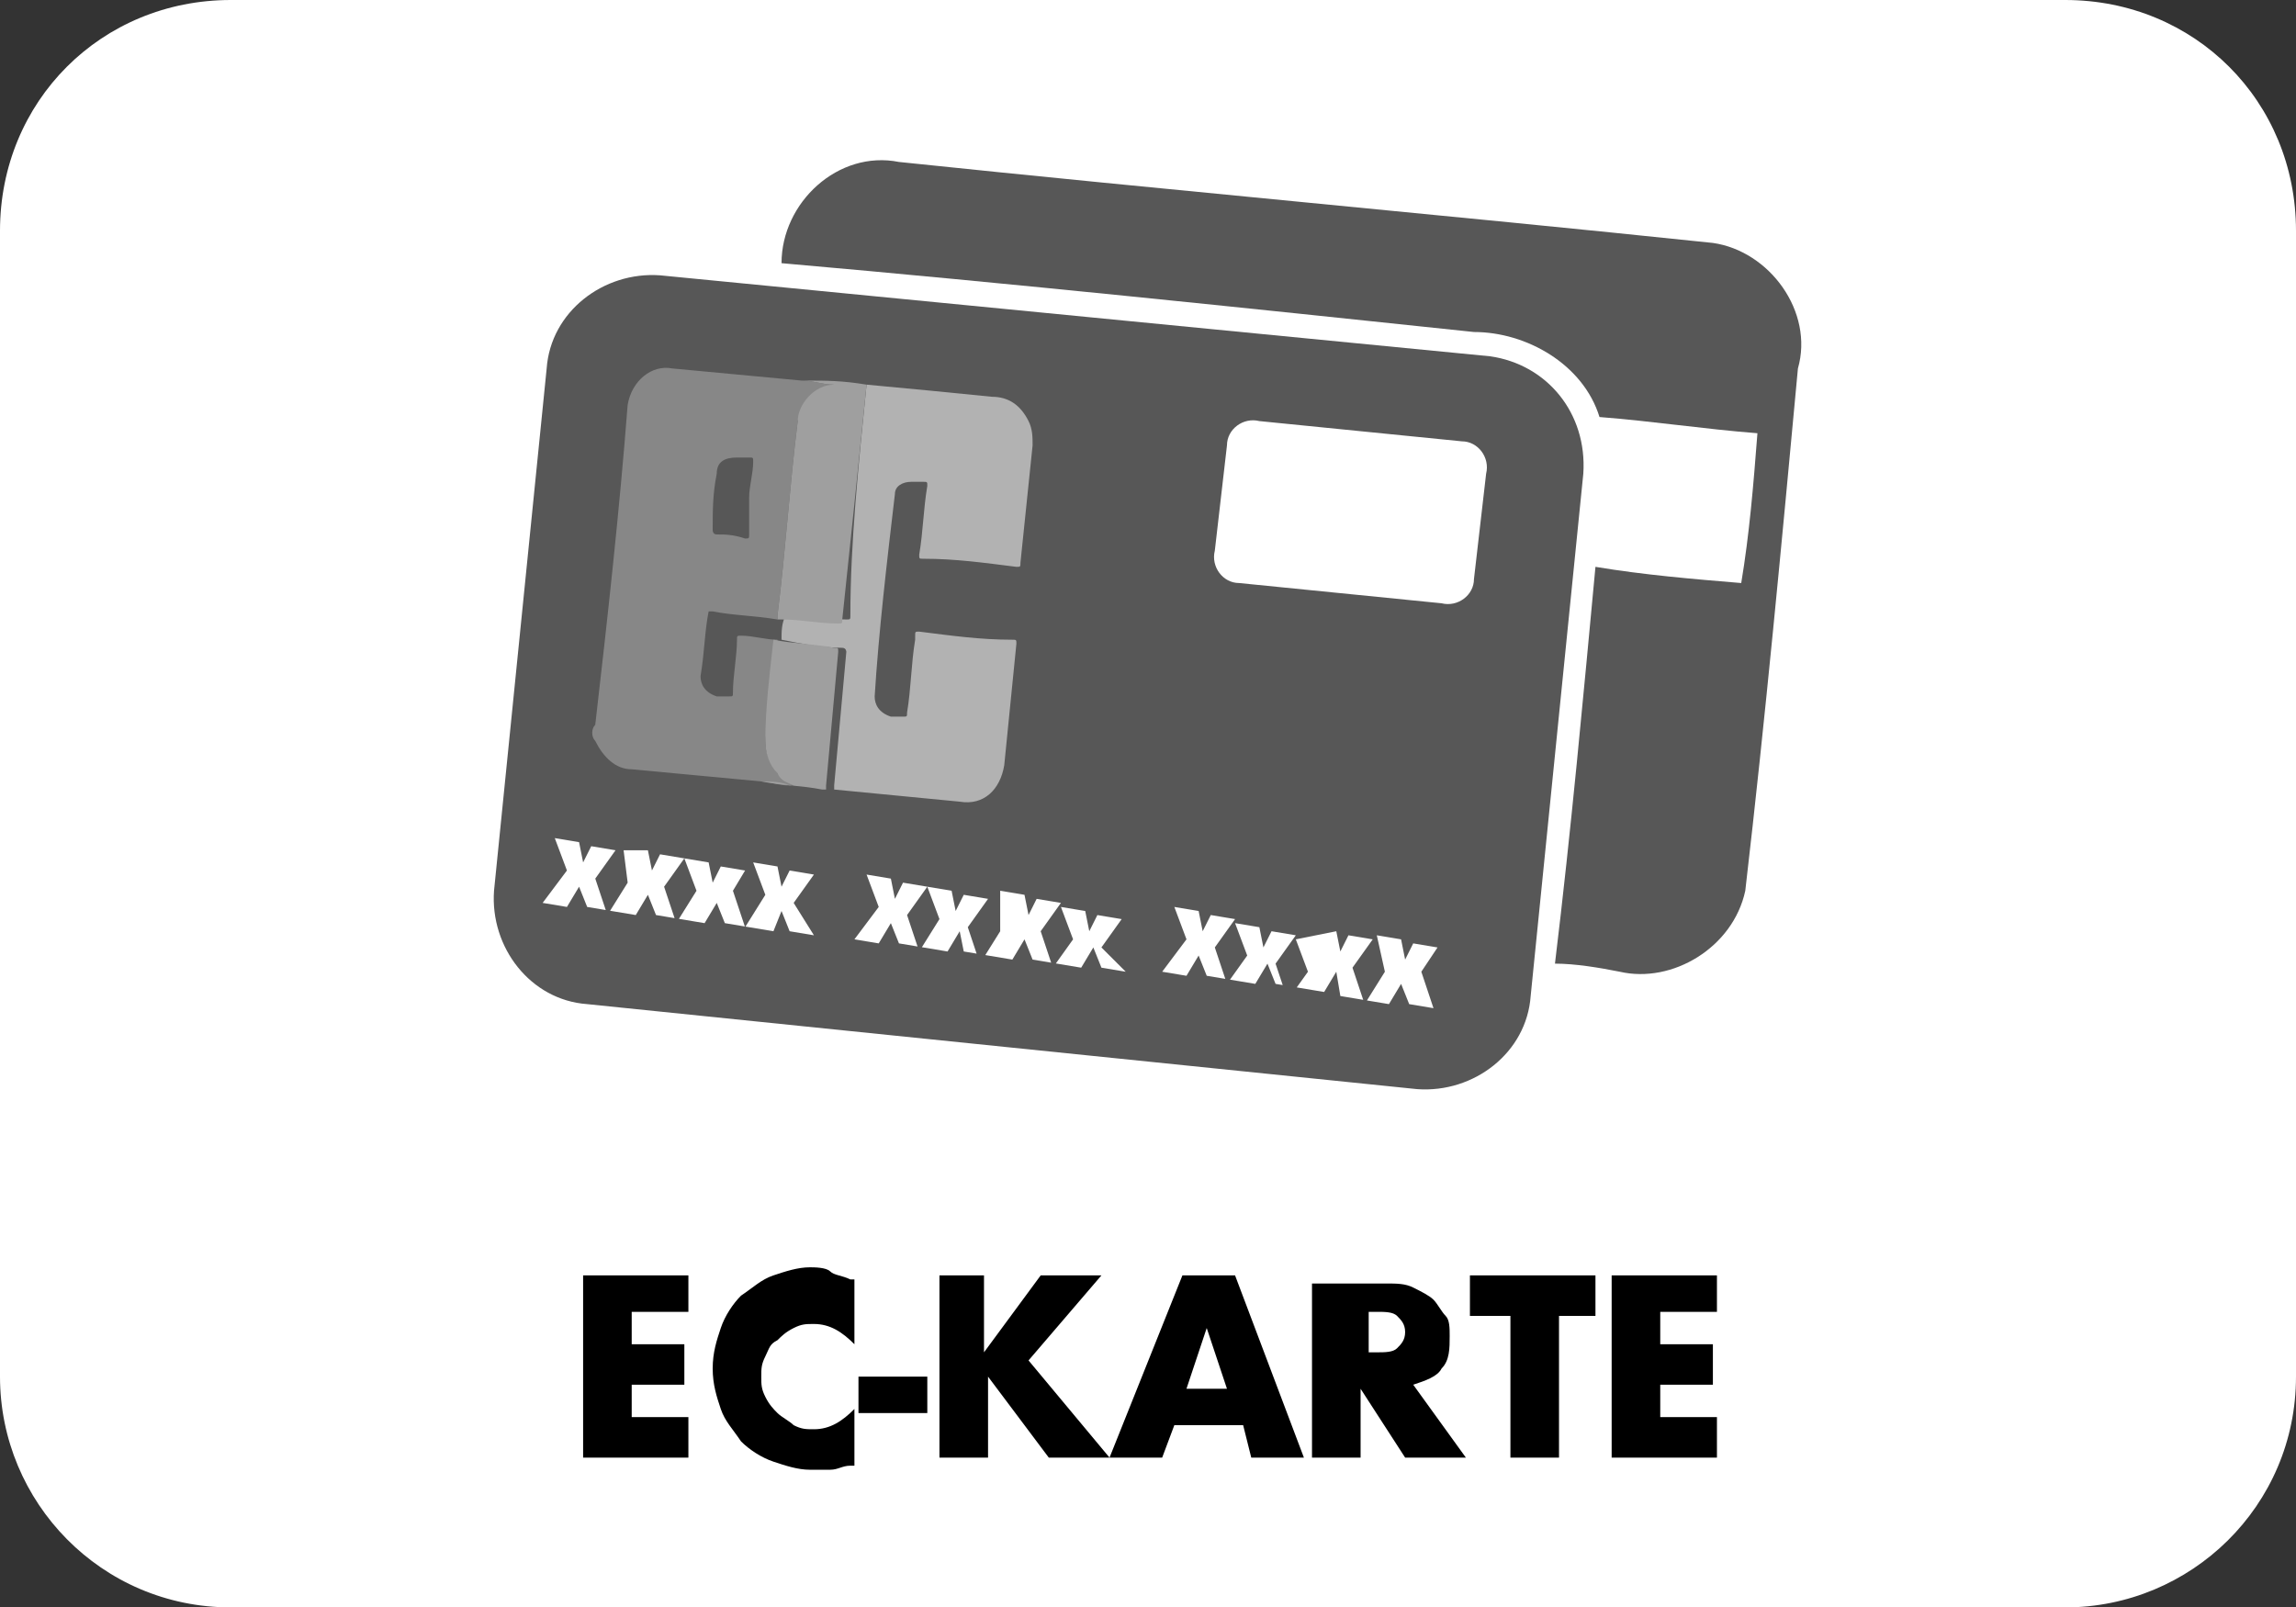
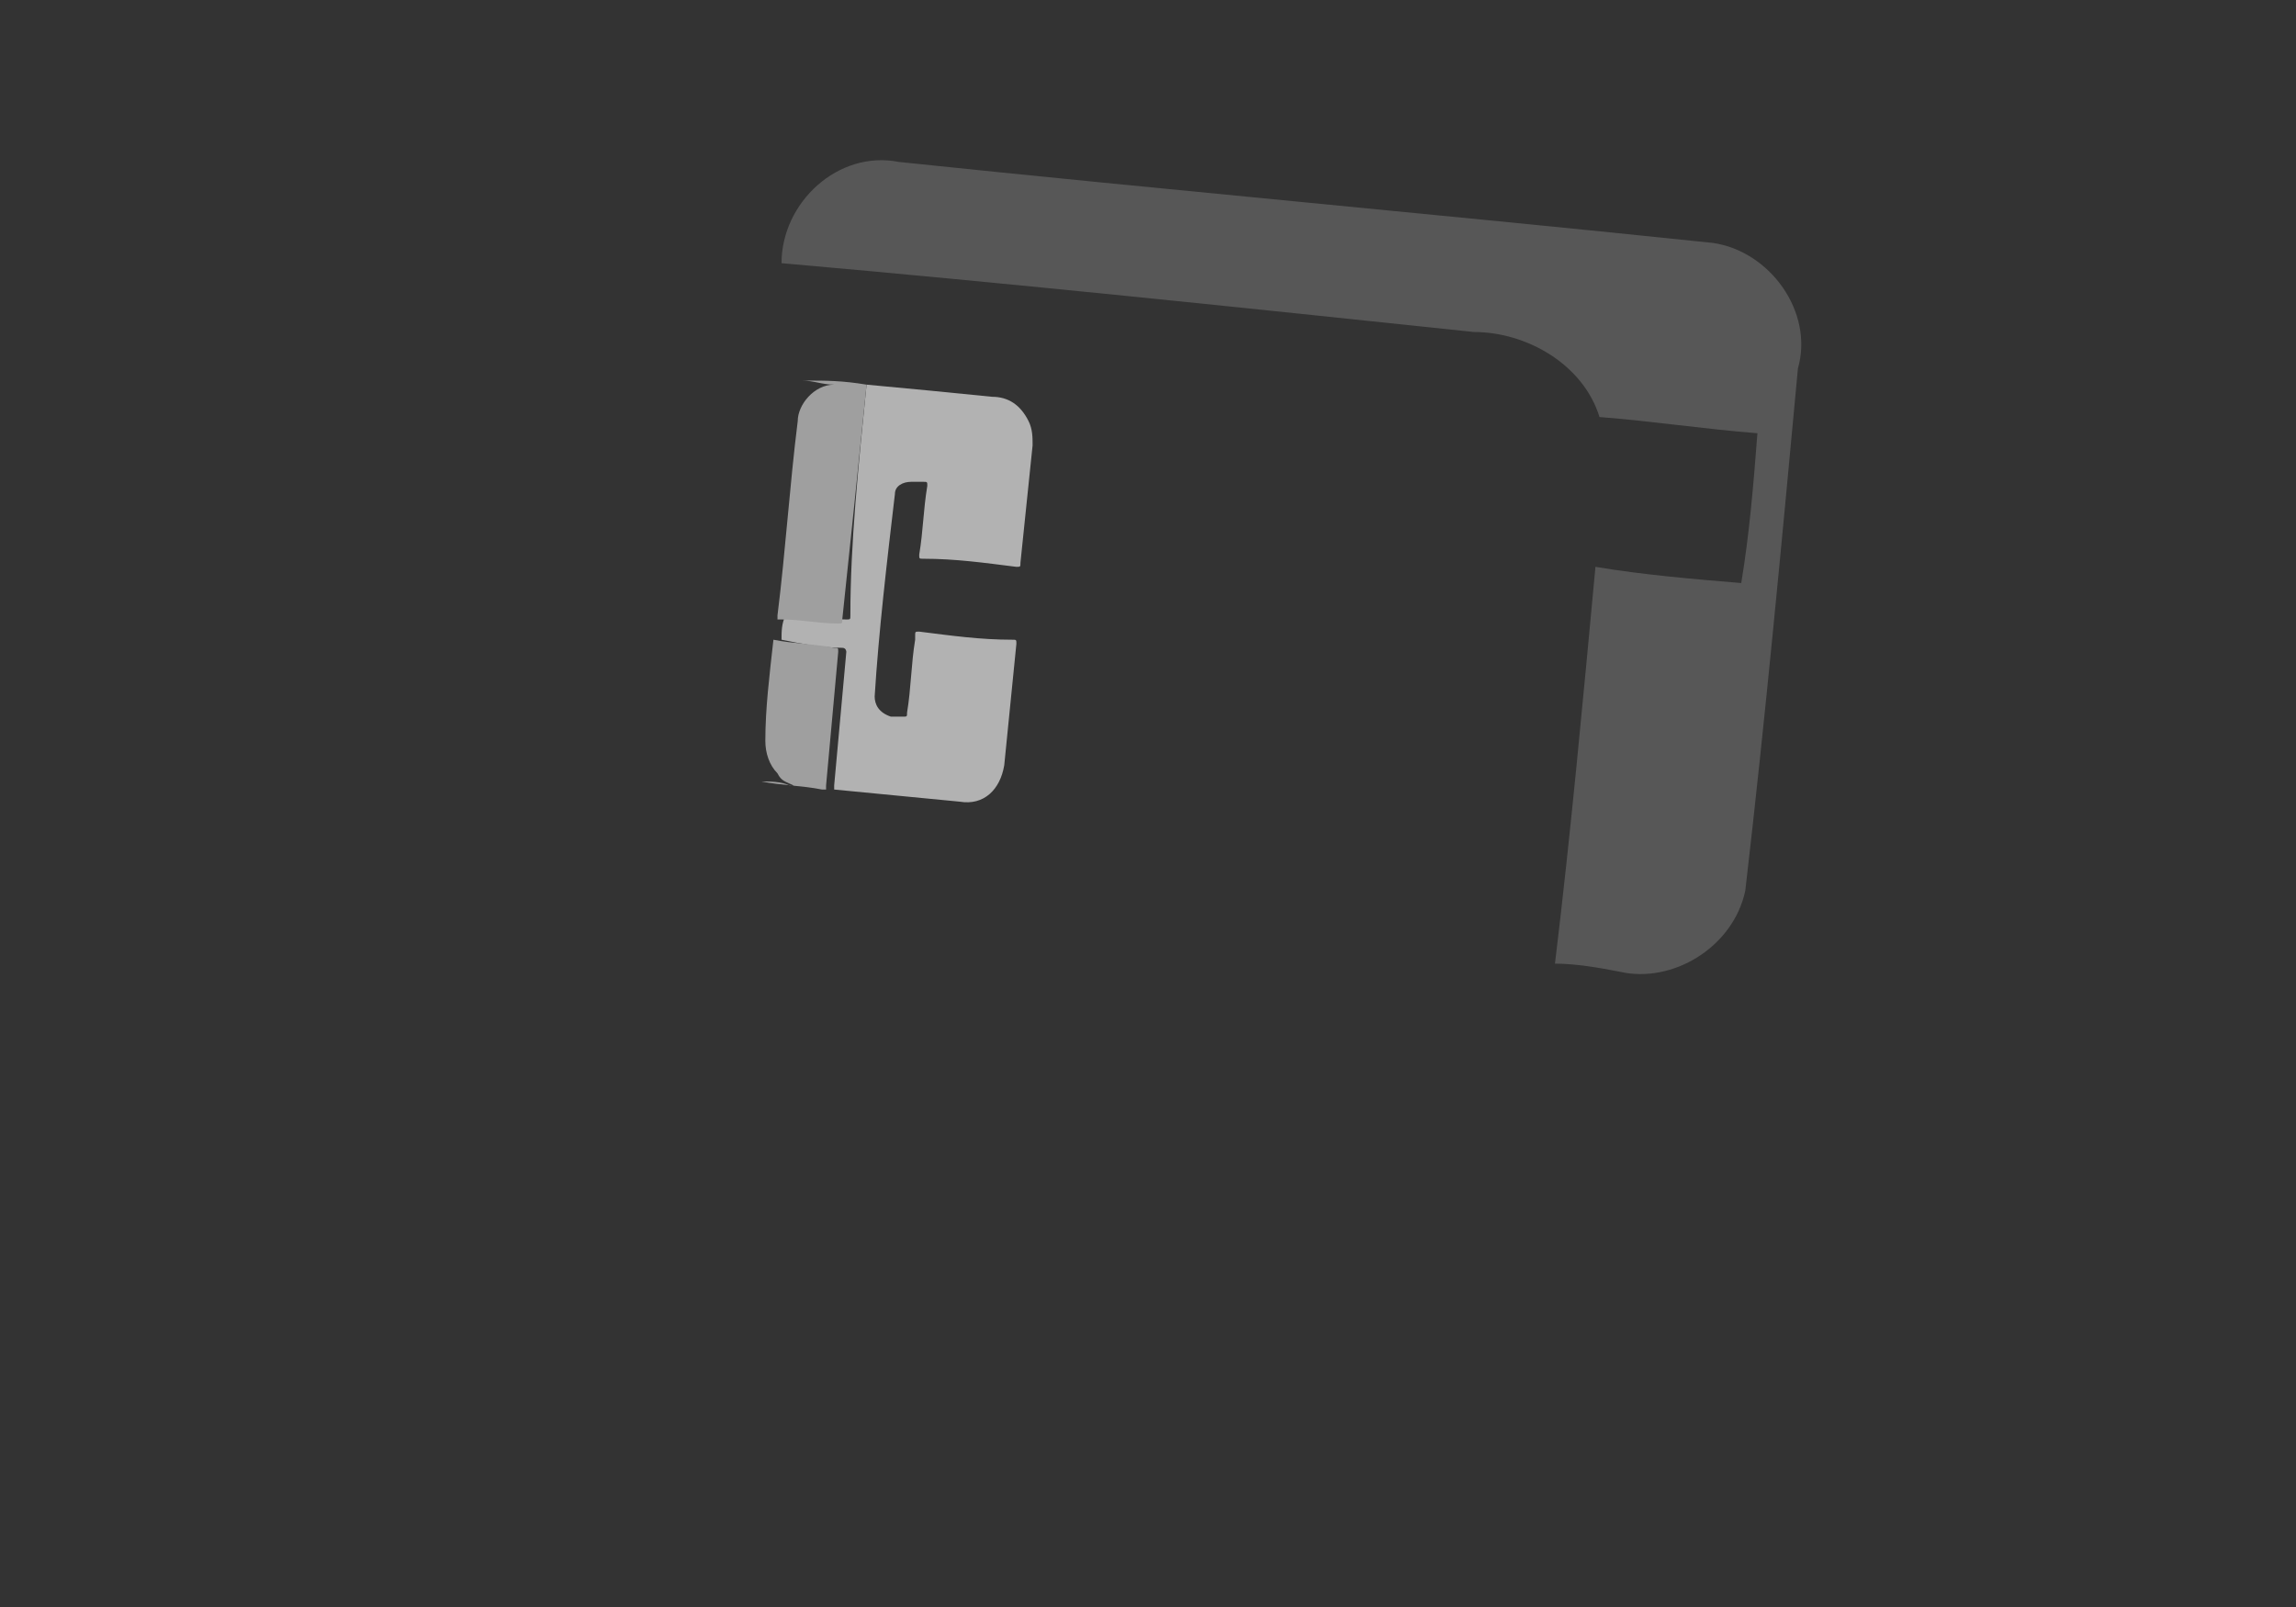
<svg xmlns="http://www.w3.org/2000/svg" version="1.1" id="Ebene_1" x="0px" y="0px" viewBox="0 0 56.7 39.7" style="enable-background:new 0 0 56.7 39.7;" xml:space="preserve">
  <rect x="0" y="0" width="56.7" height="39.7" fill="#333333" stroke="none" />
  <style type="text/css">
	.st0{fill:#FFFFFF;}
	.st1{fill:#575757;}
	.st2{fill:#878787;}
	.st3{fill:#B2B2B2;}
	.st4{fill:#9F9F9F;}
</style>
-   <path class="st0" d="M5.7,0C2.5,0,0,2.5,0,5.7V34c0,3.1,2.5,5.7,5.7,5.7H51c3.1,0,5.7-2.5,5.7-5.7V5.7C56.7,2.5,54.2,0,51,0H5.7z" />
  <path class="st1" d="M42.3,6c-6.7-0.7-13.4-1.3-20.1-2c-1.5-0.3-2.9,1-2.9,2.5C25,7,30.7,7.6,36.4,8.2c1.3,0,2.7,0.8,3.1,2.1  c1.3,0.1,2.6,0.3,3.9,0.4c-0.1,1.3-0.2,2.5-0.4,3.7c-1.2-0.1-2.4-0.2-3.6-0.4c-0.3,3.2-0.6,6.5-1,9.8v0c0.5,0,1.1,0.1,1.6,0.2  c1.3,0.3,2.8-0.6,3.1-2c0.5-4.3,0.9-8.6,1.3-12.9C44.8,7.7,43.7,6.2,42.3,6" />
-   <path class="st1" d="M36.4,14.3c0,0.4-0.4,0.7-0.8,0.6l-5-0.5c-0.4,0-0.7-0.4-0.6-0.8l0.3-2.6c0-0.4,0.4-0.7,0.8-0.6l5,0.5  c0.4,0,0.7,0.4,0.6,0.8L36.4,14.3z M35.4,24.9l-0.6-0.1l-0.2-0.5l-0.3,0.5l-0.6-0.1v0l-0.6-0.1L33,24l-0.3,0.5l-0.6-0.1l-0.6-0.1  l-0.2-0.5l-0.3,0.5l-0.6-0.1l-0.6-0.1l-0.2-0.5l-0.3,0.5l-0.6-0.1l0.6-0.8l-0.3-0.8l0.6,0.1l0.1,0.5l0.2-0.4l0.6,0.1l-0.5,0.7  l0.3,0.9l0.5-0.7l-0.3-0.8l0.6,0.1l0.1,0.5l0.2-0.4l0.6,0.1l-0.5,0.7l0.3,0.9l0.5-0.7l-0.3-0.8L33,23l0.1,0.5l0.2-0.4l0.6,0.1  l-0.5,0.7l0.3,0.9l0.5-0.8L34,23.1l0.6,0.1l0.1,0.5l0.2-0.4l0.6,0.1L35.1,24L35.4,24.9z M27.8,24l-0.6-0.1L27,23.4l-0.3,0.5  l-0.6-0.1l-0.6-0.1l-0.2-0.5l-0.3,0.5l-0.6-0.1l-0.6-0.1L23.7,23l-0.3,0.5l-0.6-0.1l-0.6-0.1l-0.2-0.5l-0.3,0.5l-0.6-0.1l0.6-0.8  l-0.3-0.8l0.6,0.1l0.1,0.5l0.2-0.4l0.6,0.1l-0.5,0.7l0.3,0.9l0.5-0.8l-0.3-0.8l0.6,0.1l0.1,0.5l0.2-0.4l0.6,0.1l-0.5,0.7l0.3,0.9  l0.5-0.8L24.7,22l0.6,0.1l0.1,0.5l0.2-0.4l0.6,0.1l-0.5,0.7l0.3,0.9l0.5-0.7l-0.3-0.8l0.6,0.1l0.1,0.5l0.2-0.4l0.6,0.1l-0.5,0.7  L27.8,24z M20.1,23.1L19.5,23l-0.2-0.5L19.1,23l-0.6-0.1l-0.6-0.1l-0.2-0.5l-0.3,0.5l-0.6-0.1l-0.6-0.1l-0.2-0.5l-0.3,0.5l-0.6-0.1  l-0.6-0.1l-0.2-0.5l-0.3,0.5l-0.6-0.1l0.6-0.8l-0.3-0.8l0.6,0.1l0.1,0.5l0.2-0.4l0.6,0.1l-0.5,0.7l0.3,0.9l0.5-0.8L15.4,21L16,21  l0.1,0.5l0.2-0.4l0.6,0.1l-0.5,0.7l0.3,0.9l0.5-0.8l-0.3-0.8l0.6,0.1l0.1,0.5l0.2-0.4l0.6,0.1L18.1,22l0.3,0.9l0.5-0.8l-0.3-0.8  l0.6,0.1l0.1,0.5l0.2-0.4l0.6,0.1l-0.5,0.7L20.1,23.1z M36.8,8.8L16.3,6.8c-1.4-0.1-2.7,0.9-2.8,2.3L12.2,22  c-0.1,1.4,0.9,2.7,2.3,2.8L35,26.9c1.4,0.1,2.7-0.9,2.8-2.3l1.3-12.9C39.2,10.2,38.2,9,36.8,8.8" />
-   <path d="M42.4,31.5h-2.6V36h2.6v-1H41v-0.8h1.3v-1H41v-0.8h1.4V31.5z M39.4,32.5v-1h-3.1v1h1V36h1.2v-3.5H39.4z M34.9,34.2  c0.3-0.1,0.6-0.2,0.7-0.4c0.2-0.2,0.2-0.5,0.2-0.8c0-0.2,0-0.4-0.1-0.5s-0.2-0.3-0.3-0.4c-0.1-0.1-0.3-0.2-0.5-0.3  c-0.2-0.1-0.4-0.1-0.7-0.1h-1.8V36h1.2v-1.7l1.1,1.7h1.5L34.9,34.2z M33.7,32.4H34c0.2,0,0.4,0,0.5,0.1c0.1,0.1,0.2,0.2,0.2,0.4  s-0.1,0.3-0.2,0.4c-0.1,0.1-0.3,0.1-0.5,0.1h-0.2V32.4z M30.9,36h1.3l-1.7-4.5h-1.3L27.4,36h1.3l0.3-0.8h1.7L30.9,36z M29.3,34.3  l0.5-1.5l0.5,1.5H29.3z M24.4,31.5h-1.2V36h1.2v-2l1.5,2h1.5l-2-2.4l1.8-2.1h-1.5l-1.4,1.9V31.5z M21.2,34.9h1.7V34h-1.7V34.9z   M21,31.6c-0.2-0.1-0.4-0.1-0.5-0.2s-0.4-0.1-0.5-0.1c-0.3,0-0.6,0.1-0.9,0.2s-0.5,0.3-0.8,0.5c-0.2,0.2-0.4,0.5-0.5,0.8  c-0.1,0.3-0.2,0.6-0.2,1s0.1,0.7,0.2,1s0.3,0.5,0.5,0.8c0.2,0.2,0.5,0.4,0.8,0.5c0.3,0.1,0.6,0.2,0.9,0.2c0.2,0,0.3,0,0.5,0  c0.2,0,0.3-0.1,0.5-0.1l0.1,0v-1.4c-0.3,0.3-0.6,0.5-1,0.5c-0.2,0-0.3,0-0.5-0.1c-0.1-0.1-0.3-0.2-0.4-0.3c-0.1-0.1-0.2-0.2-0.3-0.4  s-0.1-0.3-0.1-0.5c0-0.2,0-0.3,0.1-0.5s0.1-0.3,0.3-0.4c0.1-0.1,0.2-0.2,0.4-0.3s0.3-0.1,0.5-0.1c0.4,0,0.7,0.2,1,0.5V31.6z   M17,31.5h-2.6V36H17v-1h-1.4v-0.8h1.3v-1h-1.3v-0.8H17V31.5z" />
-   <path class="st2" d="M18.5,12.3c0-0.3,0.1-0.6,0.1-0.9c0-0.1,0-0.1-0.1-0.1c-0.1,0-0.2,0-0.3,0c-0.3,0-0.5,0.1-0.5,0.4  c-0.1,0.5-0.1,0.9-0.1,1.4c0,0,0,0.1,0.1,0.1c0.2,0,0.4,0,0.7,0.1c0.1,0,0.1,0,0.1-0.1C18.5,12.8,18.5,12.5,18.5,12.3 M18.8,19.3  c-1.1-0.1-2.1-0.2-3.2-0.3c-0.4,0-0.7-0.3-0.9-0.7c-0.1-0.1-0.1-0.3,0-0.4c0.3-2.6,0.6-5.3,0.8-7.9c0.1-0.6,0.6-1,1.1-0.9  c1.1,0.1,2.1,0.2,3.2,0.3c0.3,0,0.5,0.1,0.8,0.1c0,0,0,0,0,0c-0.5,0.1-0.8,0.5-0.9,0.9c-0.2,1.6-0.3,3.2-0.5,4.8c0,0,0,0.1,0,0.1  c-0.6-0.1-1.1-0.1-1.6-0.2c0,0-0.1,0-0.1,0c-0.1,0.5-0.1,1-0.2,1.6c0,0.2,0.1,0.4,0.4,0.5c0.1,0,0.2,0,0.3,0c0.1,0,0.1,0,0.1-0.1  c0-0.4,0.1-0.9,0.1-1.3c0-0.1,0-0.1,0.1-0.1c0.3,0,0.6,0.1,0.9,0.1l0,0c-0.1,0.8-0.2,1.7-0.3,2.5c0,0.3,0.1,0.5,0.3,0.8  c0.1,0.1,0.3,0.2,0.4,0.3c0,0-0.1,0-0.1,0C19.2,19.4,19,19.3,18.8,19.3" />
  <path class="st3" d="M21.4,9.5C21.4,9.5,21.4,9.5,21.4,9.5c1.1,0.1,2.1,0.2,3.1,0.3c0.4,0,0.7,0.2,0.9,0.6c0.1,0.2,0.1,0.4,0.1,0.6  c-0.1,1-0.2,1.9-0.3,2.9c0,0.1,0,0.1-0.1,0.1c-0.8-0.1-1.5-0.2-2.3-0.2c-0.1,0-0.1,0-0.1-0.1c0.1-0.6,0.1-1.1,0.2-1.7  c0-0.1,0-0.1-0.1-0.1c-0.1,0-0.2,0-0.3,0c-0.2,0-0.4,0.1-0.4,0.3c-0.2,1.7-0.4,3.4-0.5,5c0,0.2,0.1,0.4,0.4,0.5c0.1,0,0.2,0,0.3,0  c0.1,0,0.1,0,0.1-0.1c0.1-0.6,0.1-1.2,0.2-1.8c0,0,0-0.1,0-0.1c0-0.1,0-0.1,0.1-0.1c0.8,0.1,1.5,0.2,2.3,0.2c0.1,0,0.1,0,0.1,0.1  c-0.1,1-0.2,2-0.3,3c-0.1,0.6-0.5,1-1.1,0.9c-1-0.1-2.1-0.2-3.1-0.3c0,0,0,0,0,0c0,0,0-0.1,0-0.1c0.1-1.1,0.2-2.2,0.3-3.3  c0,0,0-0.1-0.1-0.1c-0.5,0-1-0.1-1.5-0.2l0,0c0-0.2,0-0.4,0.1-0.6c0,0,0.1,0,0.1,0c0.5,0,0.9,0.1,1.4,0.1c0.1,0,0.1,0,0.1-0.1  C21,13.4,21.2,11.5,21.4,9.5C21.4,9.6,21.4,9.5,21.4,9.5" />
  <path class="st4" d="M21.4,9.5C21.4,9.5,21.4,9.6,21.4,9.5c-0.2,2-0.4,3.9-0.6,5.8c0,0.1,0,0.1-0.1,0.1c-0.5,0-0.9-0.1-1.4-0.1  c0,0-0.1,0-0.1,0c0,0,0,0,0,0c0,0,0-0.1,0-0.1c0.2-1.6,0.3-3.2,0.5-4.8c0-0.4,0.4-0.9,0.9-0.9c0,0,0,0,0,0c-0.3,0-0.5-0.1-0.8-0.1  c0,0,0,0,0.1,0C20.4,9.4,20.8,9.4,21.4,9.5C21.3,9.5,21.4,9.5,21.4,9.5" />
  <path class="st4" d="M19.1,15.8c0.5,0.1,1,0.1,1.5,0.2c0.1,0,0.1,0,0.1,0.1c-0.1,1.1-0.2,2.2-0.3,3.3c0,0,0,0.1,0,0.1c0,0,0,0-0.1,0  c-0.5-0.1-1-0.1-1.5-0.2c0,0,0,0,0,0c0.2,0,0.5,0,0.7,0.1c0,0,0.1,0,0.1,0c-0.2-0.1-0.3-0.1-0.4-0.3c-0.2-0.2-0.3-0.5-0.3-0.8  C18.9,17.5,19,16.7,19.1,15.8" />
</svg>